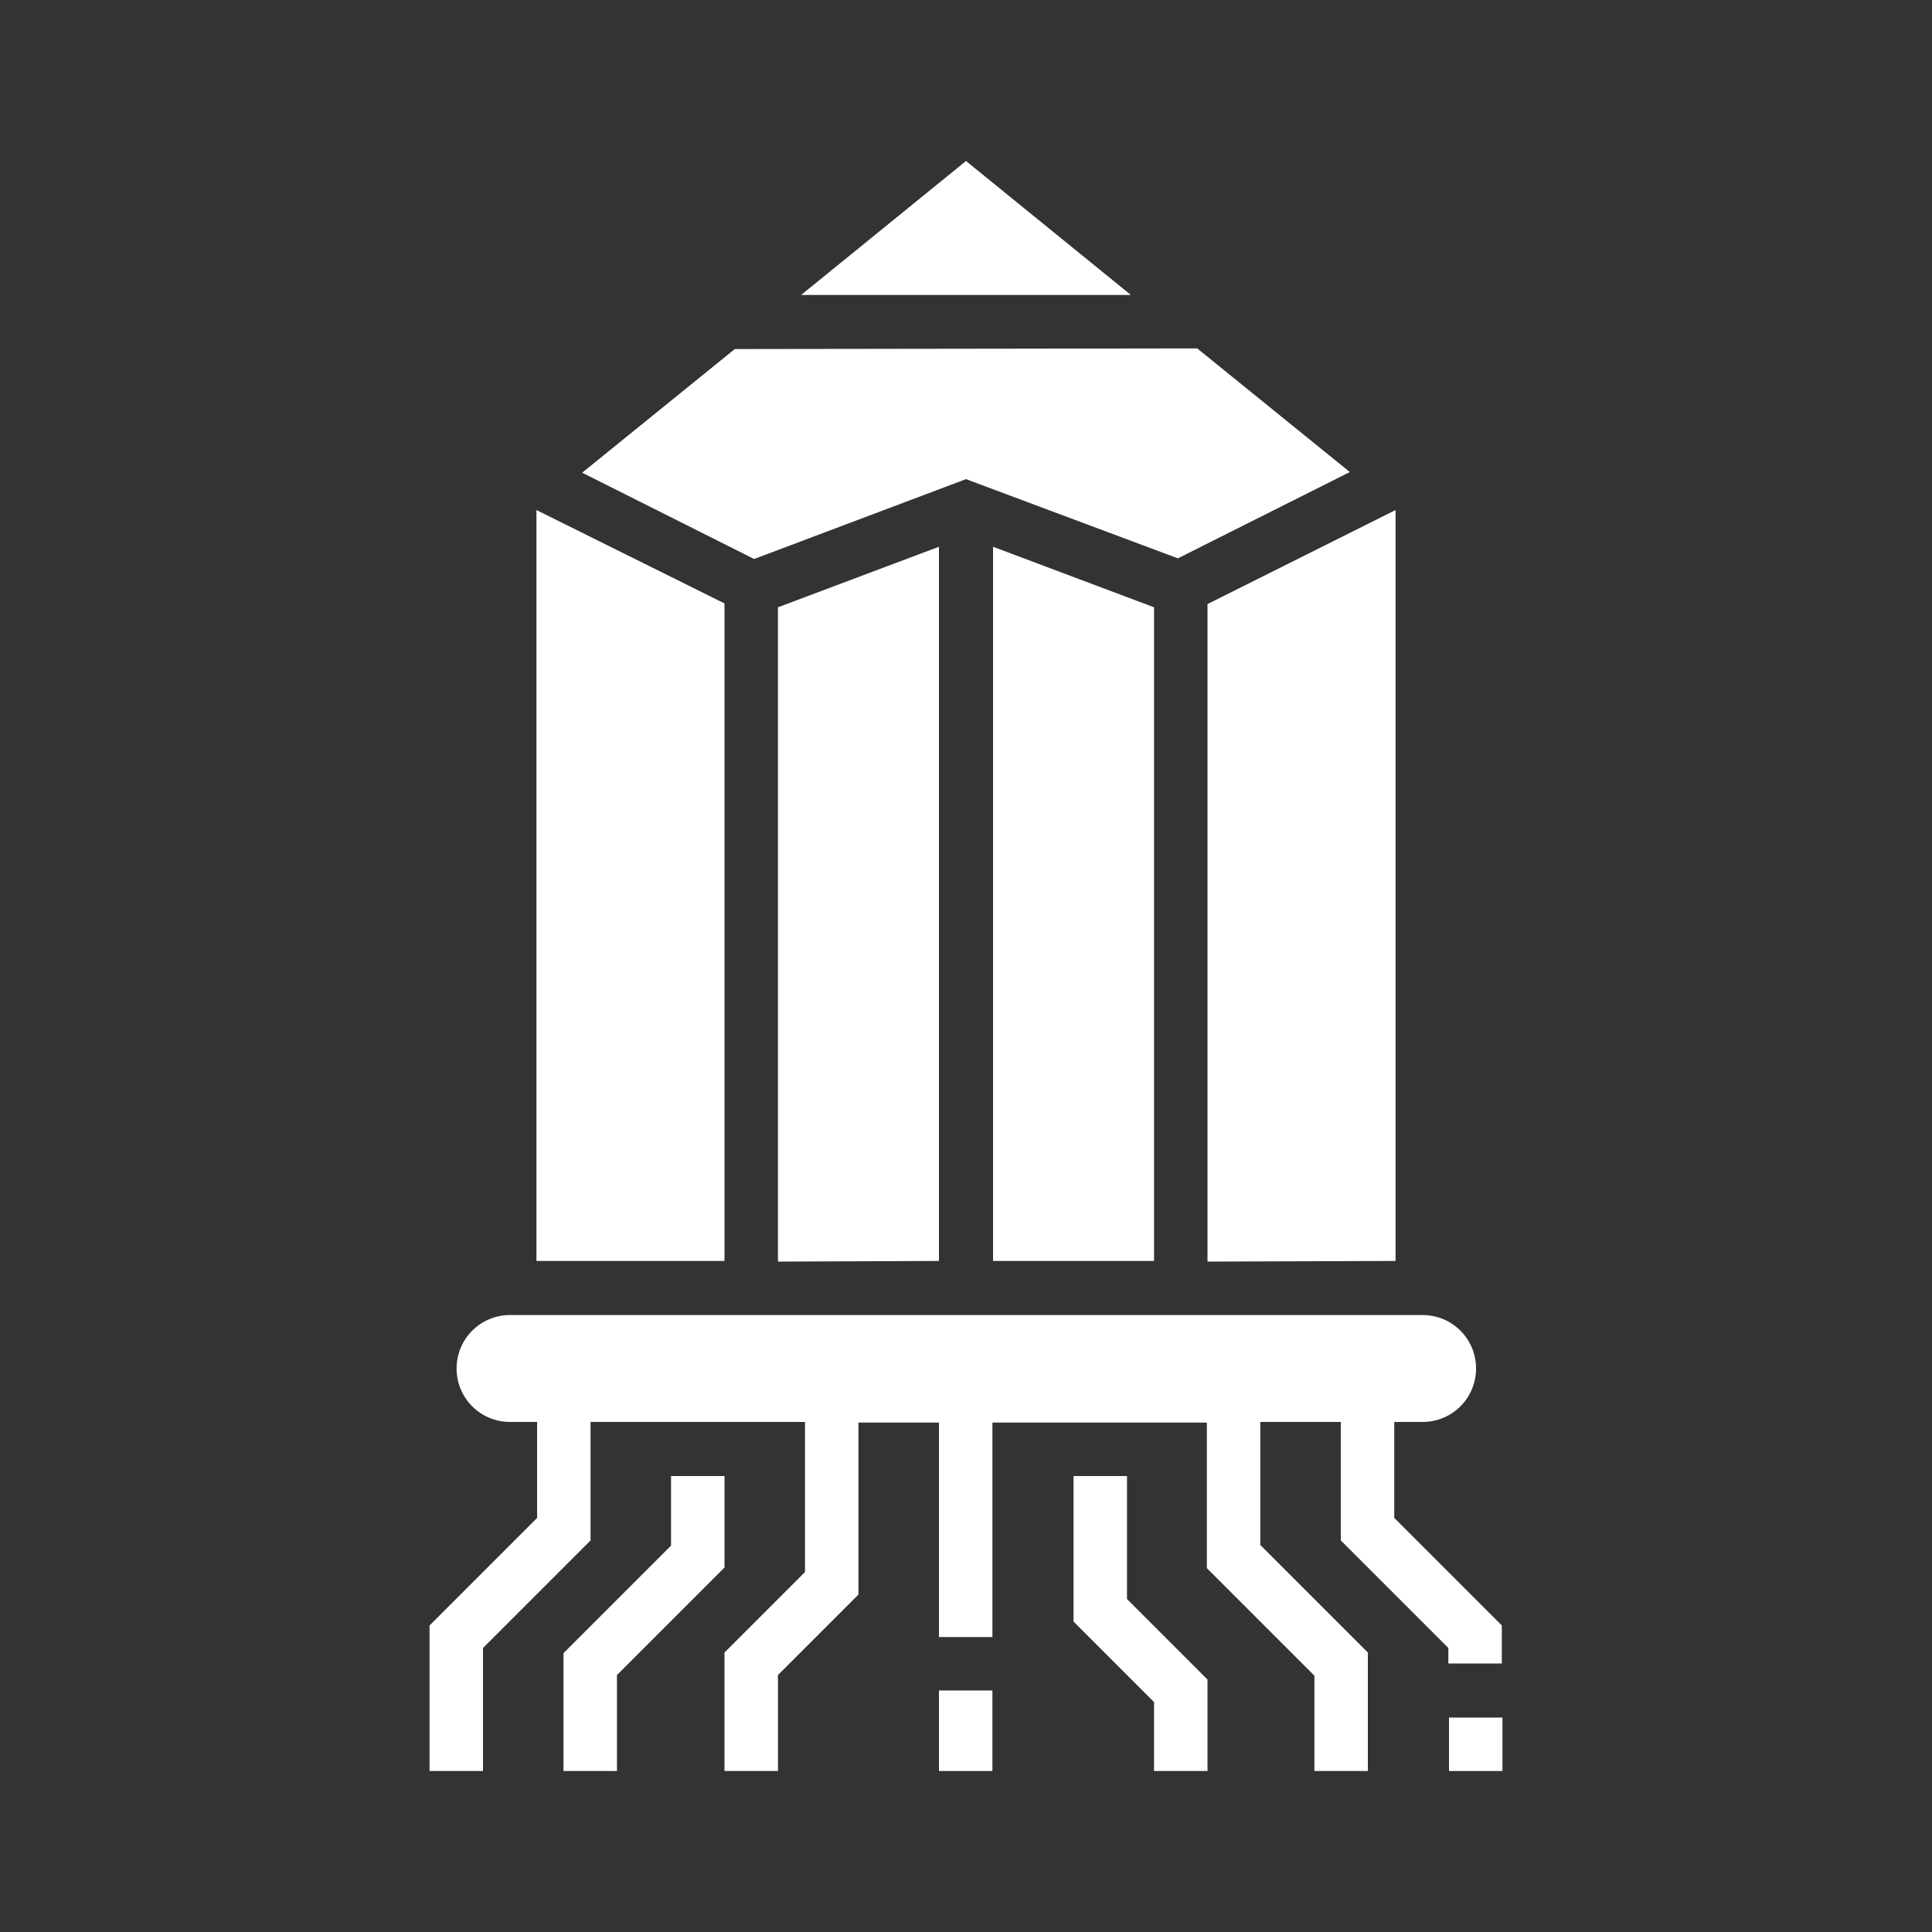
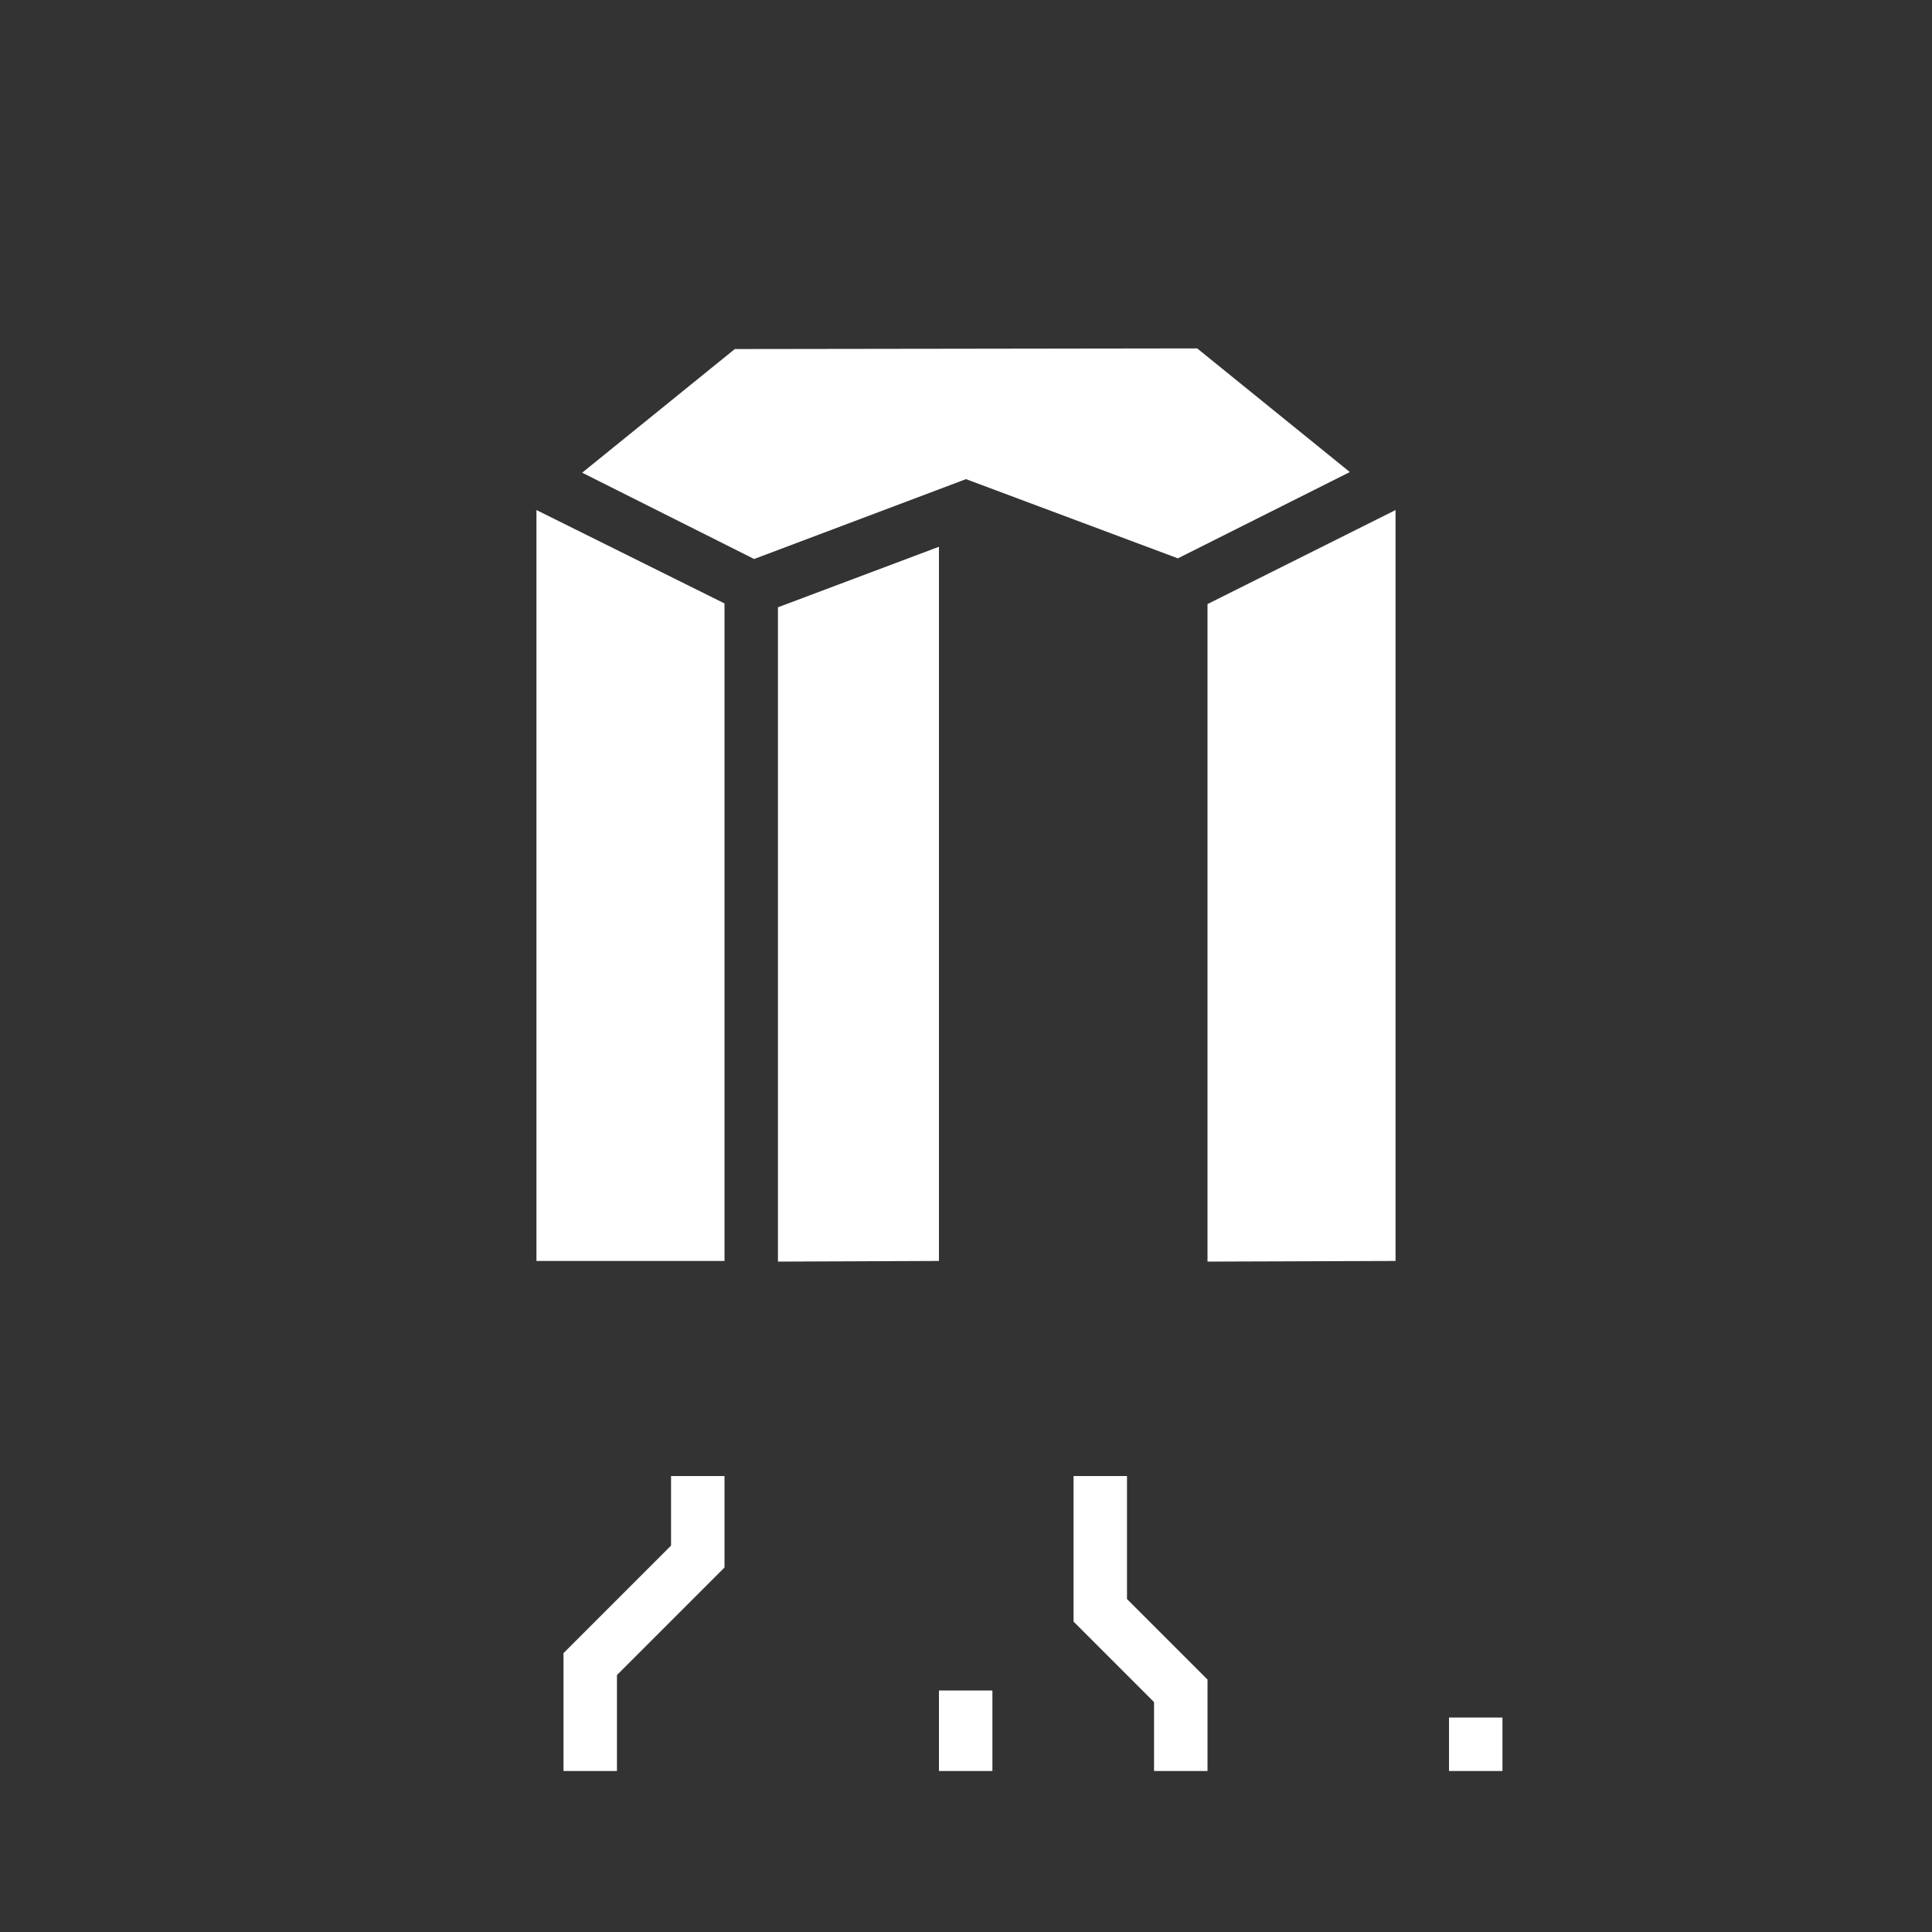
<svg xmlns="http://www.w3.org/2000/svg" id="Calque_1" x="0px" y="0px" viewBox="0 0 300 300" style="enable-background:new 0 0 300 300;" xml:space="preserve">
  <rect x="0" y="0" width="300" height="300" fill="#333333" stroke="none" />
  <style type="text/css">	.st0{fill:#FFFFFF;}</style>
  <g>
-     <path class="st0" d="M124.4,45.8h51.2L150,25L124.4,45.8z" />
    <path class="st0" d="M114.1,54.2L90.4,73.4l26.7,13.4L150,74.4l32.9,12.3l26.7-13.4l-23.7-19.2L114.1,54.2z" />
    <path class="st0" d="M145.8,262.5h8.3V275h-8.3V262.5z" />
    <path class="st0" d="M175,229.2h-8.3v22.6l12.5,12.5V275h8.3v-14.2L175,248.3V229.2z" />
-     <path class="st0" d="M216.7,220.8h4.2c4.6,0,8.3-3.7,8.3-8.3s-3.7-8.3-8.3-8.3H79.2c-4.6,0-8.3,3.7-8.3,8.3s3.7,8.3,8.3,8.3h4.2  v14.9l-16.7,16.7V275H75v-19.1l16.7-16.7v-18.4H125v23.3l-12.5,12.5V275h8.3v-14.9l12.5-12.5v-26.7h12.5v33.3h8.3v-33.3h33.3v22.6  l16.7,16.7V275h8.3v-18.4l-16.7-16.7v-19.1h12.5v18.4l16.7,16.7v2.4h8.3v-5.9l-16.7-16.7V220.8z" />
    <path class="st0" d="M225,266.7h8.3v8.3H225V266.7z" />
    <path class="st0" d="M112.5,229.2h-8.3v10.8l-16.7,16.7V275h8.3v-14.9l16.7-16.7V229.2z" />
    <path class="st0" d="M145.8,195.8V84.9l-25,9.4v101.6L145.8,195.8z" />
-     <path class="st0" d="M179.2,195.8V94.3l-25-9.4v110.9L179.2,195.8z" />
    <path class="st0" d="M83.3,195.8h29.2V93.7L83.3,79.2V195.8z" />
    <path class="st0" d="M216.7,195.8V79.2l-29.2,14.6v102.1L216.7,195.8z" />
  </g>
</svg>